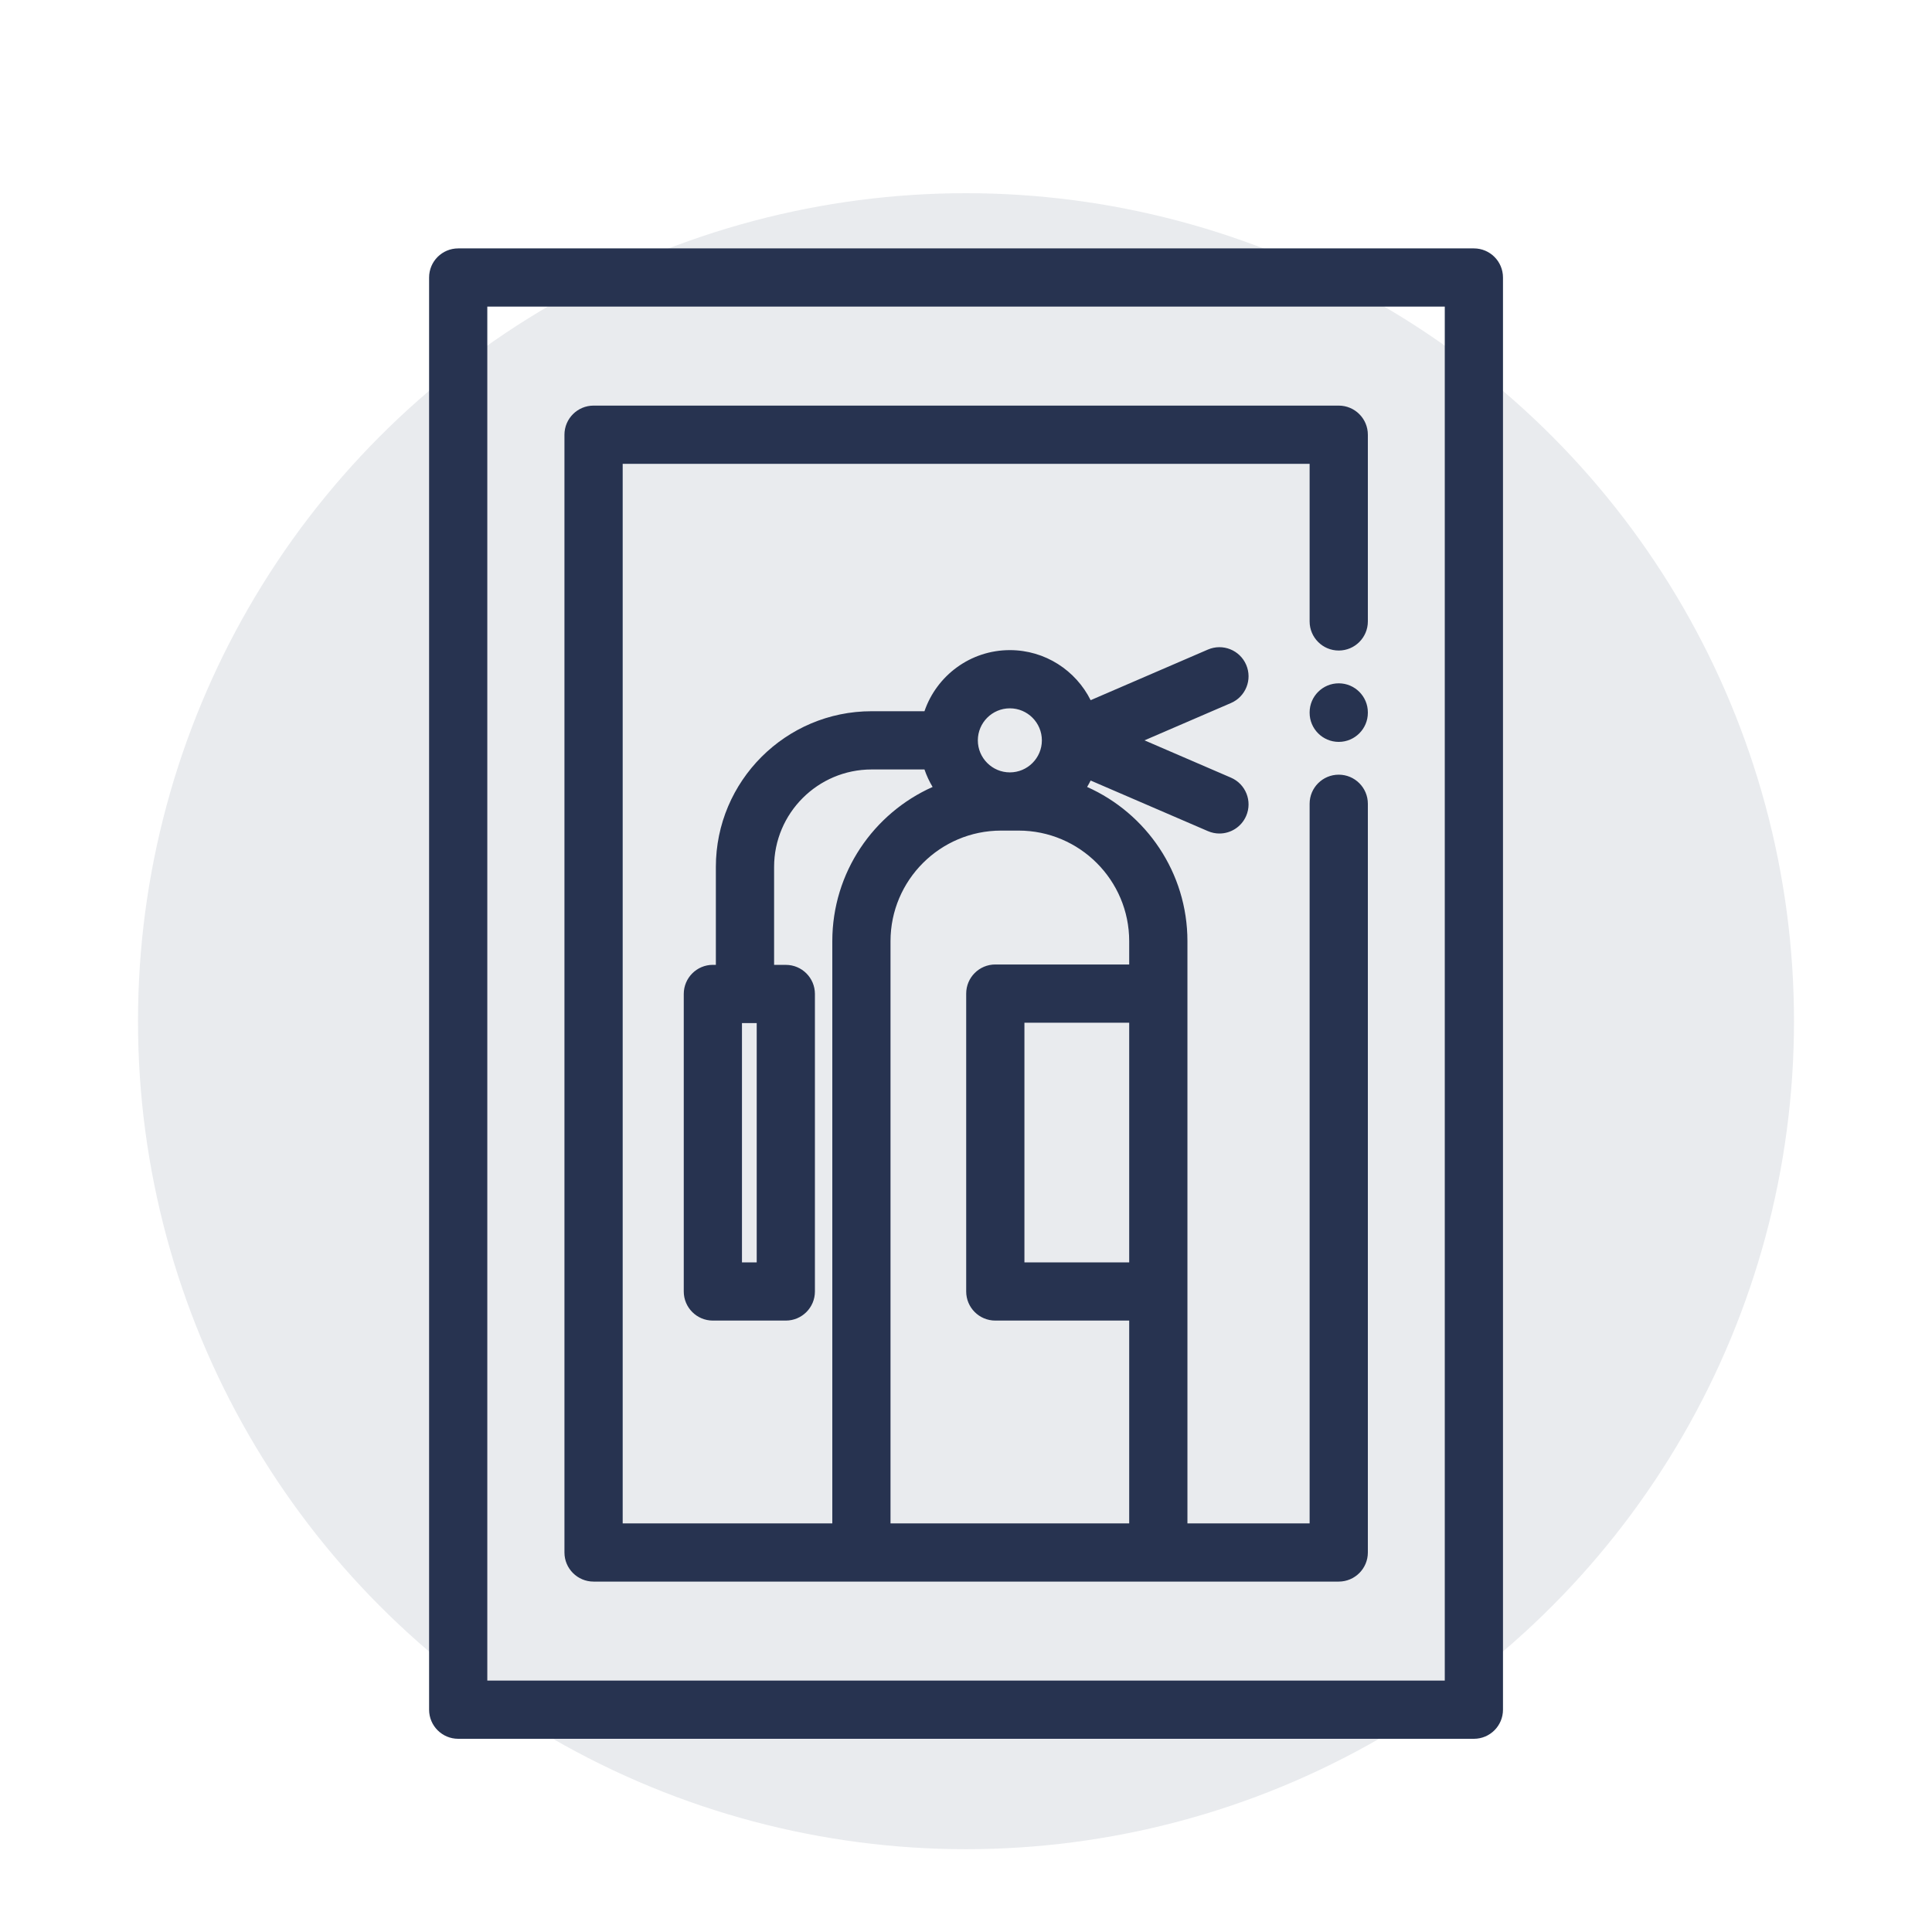
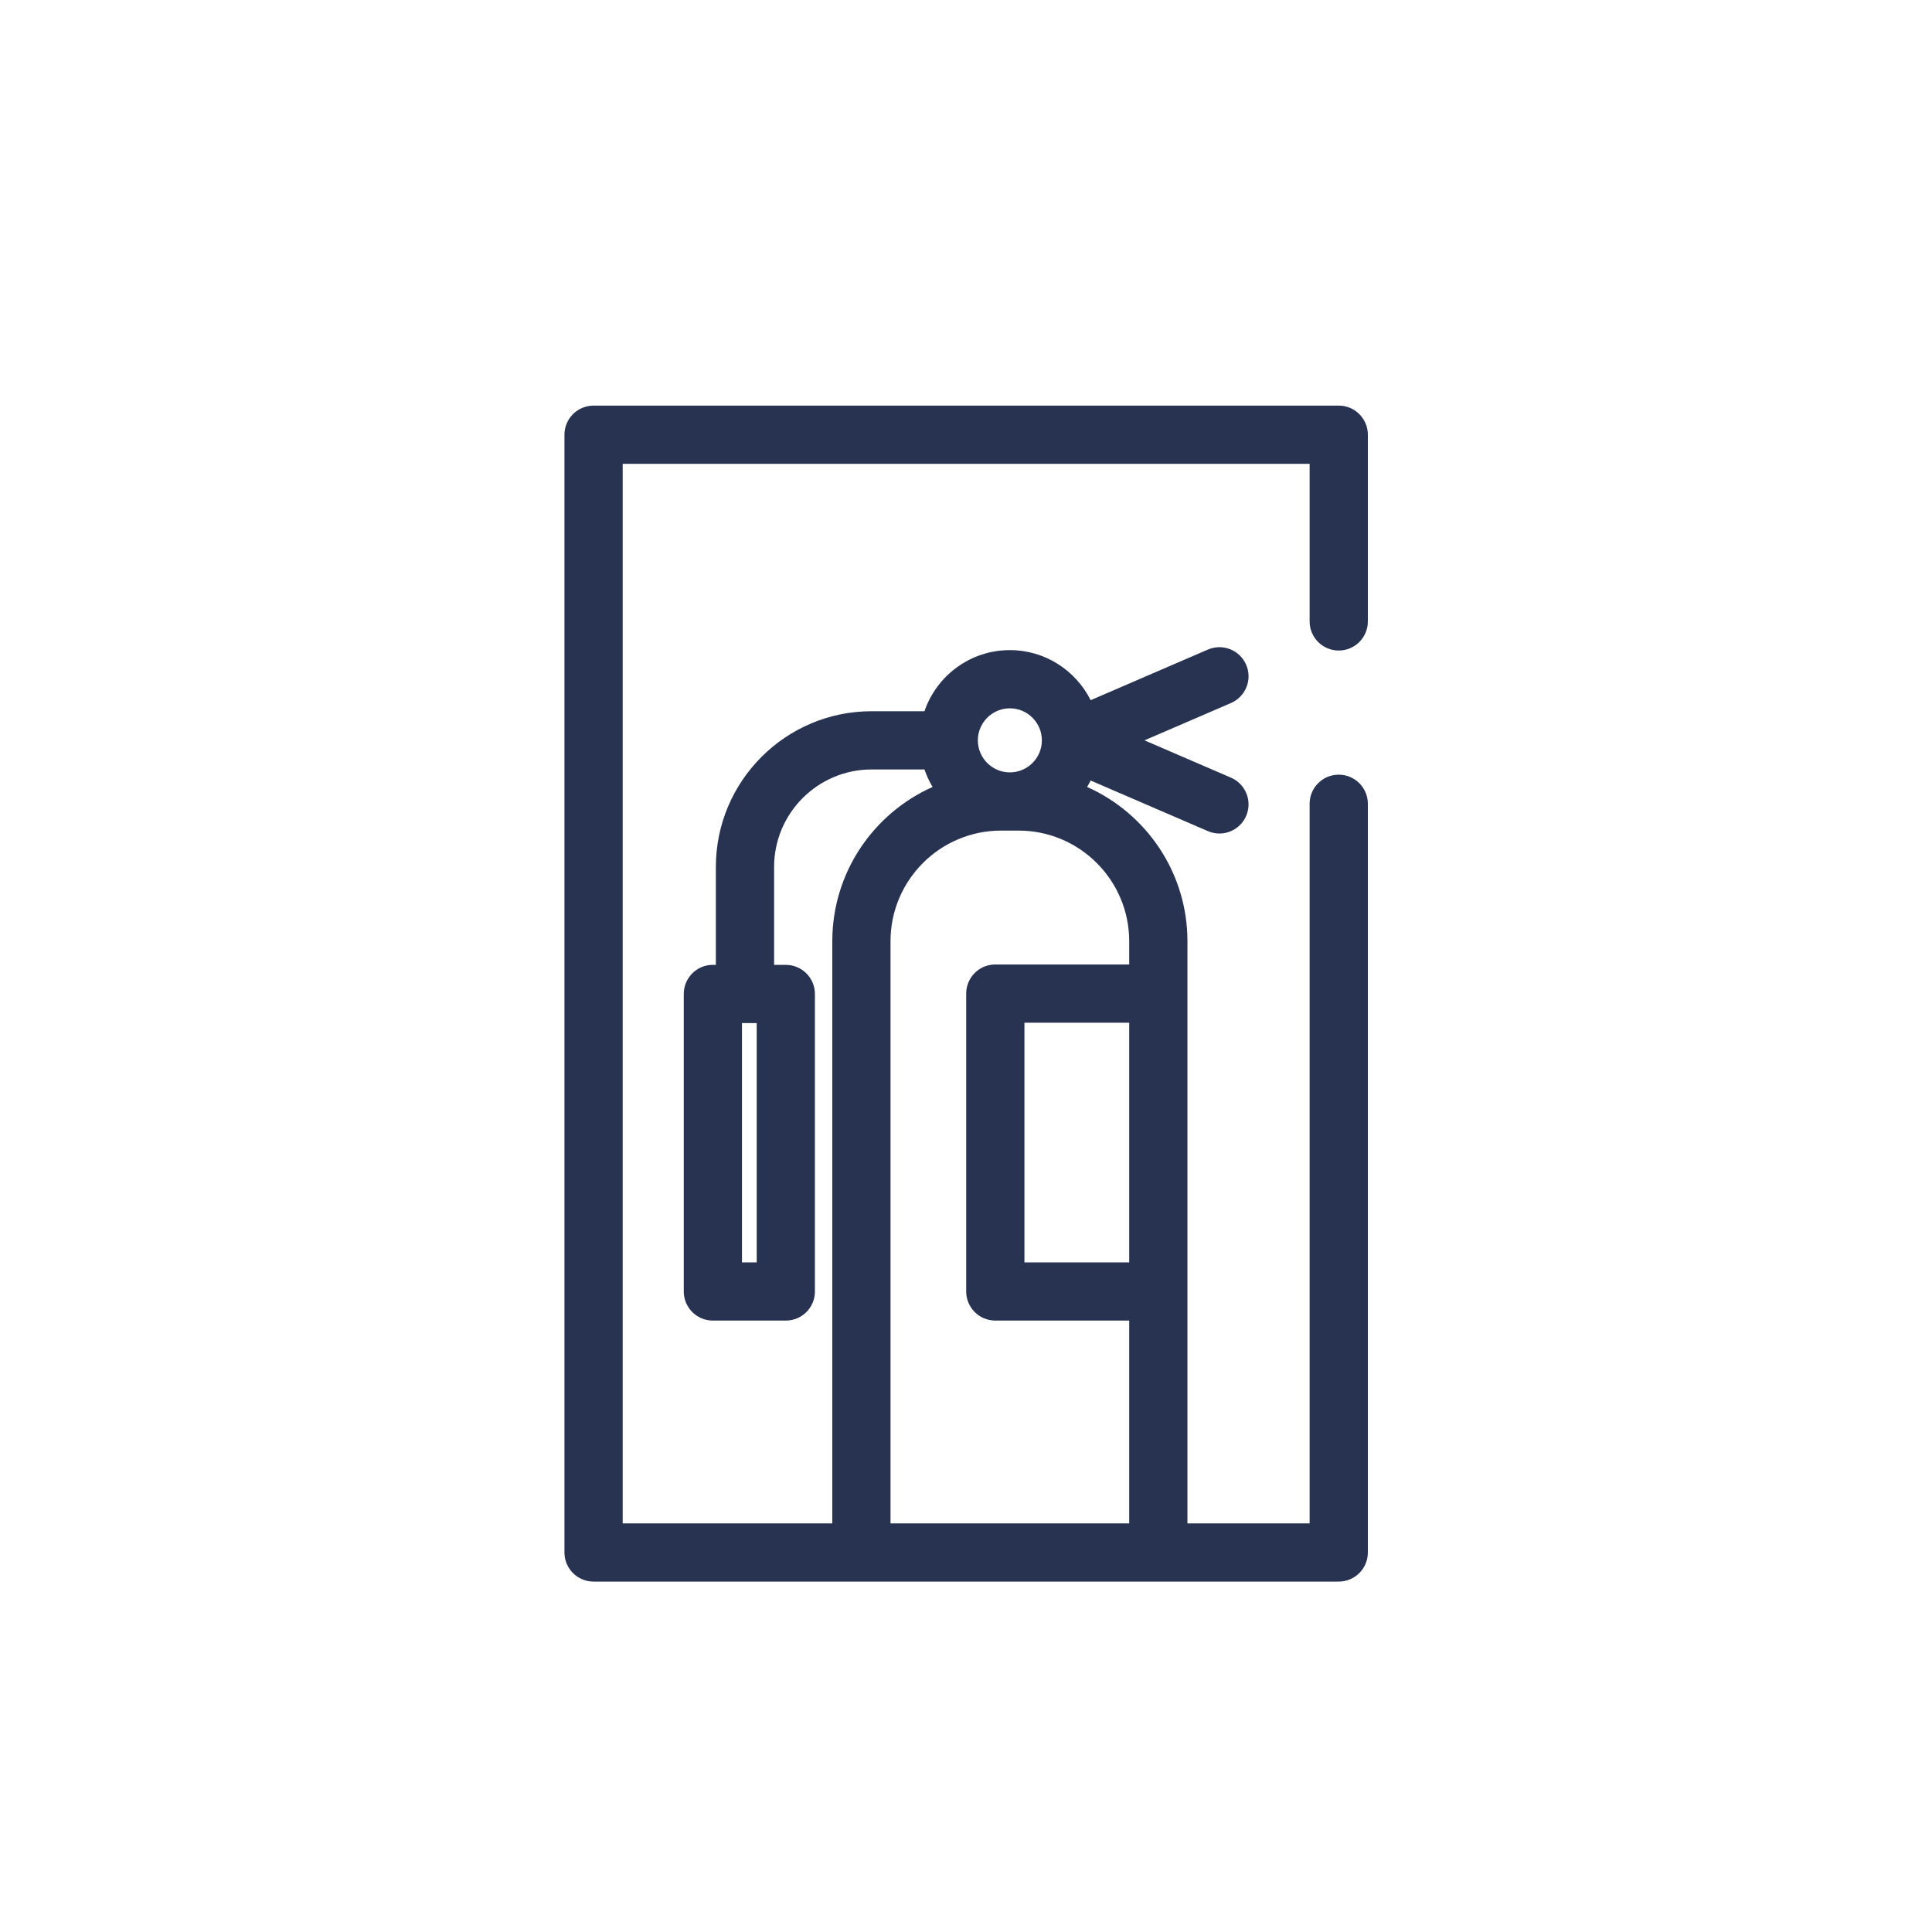
<svg xmlns="http://www.w3.org/2000/svg" width="70" height="70" viewBox="0 0 70 70" fill="" data-library="gosweb_omsu" data-icon="ic_firesafety" data-color="">
-   <circle opacity="0.1" cx="35" cy="37" r="30" fill="#273350" />
-   <path d="M48.505 24.758C47.923 24.758 47.45 25.23 47.45 25.812V25.825C47.45 26.407 47.923 26.88 48.505 26.88C49.087 26.88 49.56 26.407 49.56 25.825V25.812C49.56 25.23 49.087 24.758 48.505 24.758Z" fill="#273350" />
  <path fill-rule="evenodd" clip-rule="evenodd" d="M49.56 22.515C49.56 23.098 49.087 23.57 48.505 23.57C47.923 23.57 47.45 23.098 47.45 22.515V16.805H22.561V55.195H30.156V34.101C30.156 31.612 31.651 29.466 33.79 28.513C33.67 28.314 33.572 28.102 33.495 27.879H31.58C29.631 27.879 28.047 29.464 28.047 31.412V34.959H28.472C29.054 34.959 29.526 35.431 29.526 36.013V46.793C29.526 47.375 29.054 47.847 28.472 47.847H25.828C25.246 47.847 24.774 47.375 24.774 46.793V36.013C24.774 35.431 25.246 34.958 25.828 34.958H25.937V31.412C25.937 28.3 28.468 25.769 31.58 25.769H33.495C33.935 24.483 35.155 23.555 36.589 23.555C37.869 23.555 38.979 24.294 39.516 25.369L43.765 23.535C44.3 23.305 44.92 23.551 45.151 24.086C45.382 24.621 45.135 25.241 44.6 25.472L41.467 26.824L44.6 28.176C45.135 28.407 45.382 29.027 45.151 29.562C44.979 29.961 44.59 30.2 44.182 30.2C44.043 30.2 43.901 30.172 43.765 30.113L39.516 28.28C39.476 28.359 39.434 28.437 39.388 28.513C41.527 29.466 43.023 31.612 43.023 34.101V55.195H47.45V29.122C47.45 28.54 47.923 28.068 48.505 28.068C49.087 28.068 49.56 28.54 49.56 29.122V56.249C49.56 56.832 49.087 57.304 48.505 57.304H21.506C20.924 57.304 20.451 56.832 20.451 56.249V15.751C20.451 15.168 20.924 14.696 21.506 14.696H48.505C49.087 14.696 49.56 15.168 49.56 15.751V22.515ZM26.883 45.738H27.417V37.068H26.883V45.738ZM37.117 45.738H40.913V37.055H37.117V45.738ZM37.749 26.825C37.749 26.185 37.229 25.664 36.589 25.664C35.949 25.664 35.429 26.185 35.429 26.825C35.429 27.464 35.95 27.985 36.589 27.985C37.229 27.985 37.749 27.464 37.749 26.825ZM36.272 30.094C34.063 30.094 32.265 31.891 32.265 34.101V55.195H40.913V47.847H36.062C35.479 47.847 35.007 47.375 35.007 46.793V36C35.007 35.417 35.479 34.945 36.062 34.945H40.913V34.101C40.913 31.891 39.116 30.094 36.906 30.094H36.272Z" fill="#273350" />
-   <path fill-rule="evenodd" clip-rule="evenodd" d="M53.402 9H16.602C16.019 9 15.547 9.472 15.547 10.055V61.945C15.547 62.528 16.019 63 16.602 63H53.402C53.984 63 54.456 62.528 54.456 61.945V10.055C54.456 9.472 53.984 9 53.402 9ZM52.347 60.891H17.656V11.109H52.347V60.891Z" fill="#273350" />
</svg>